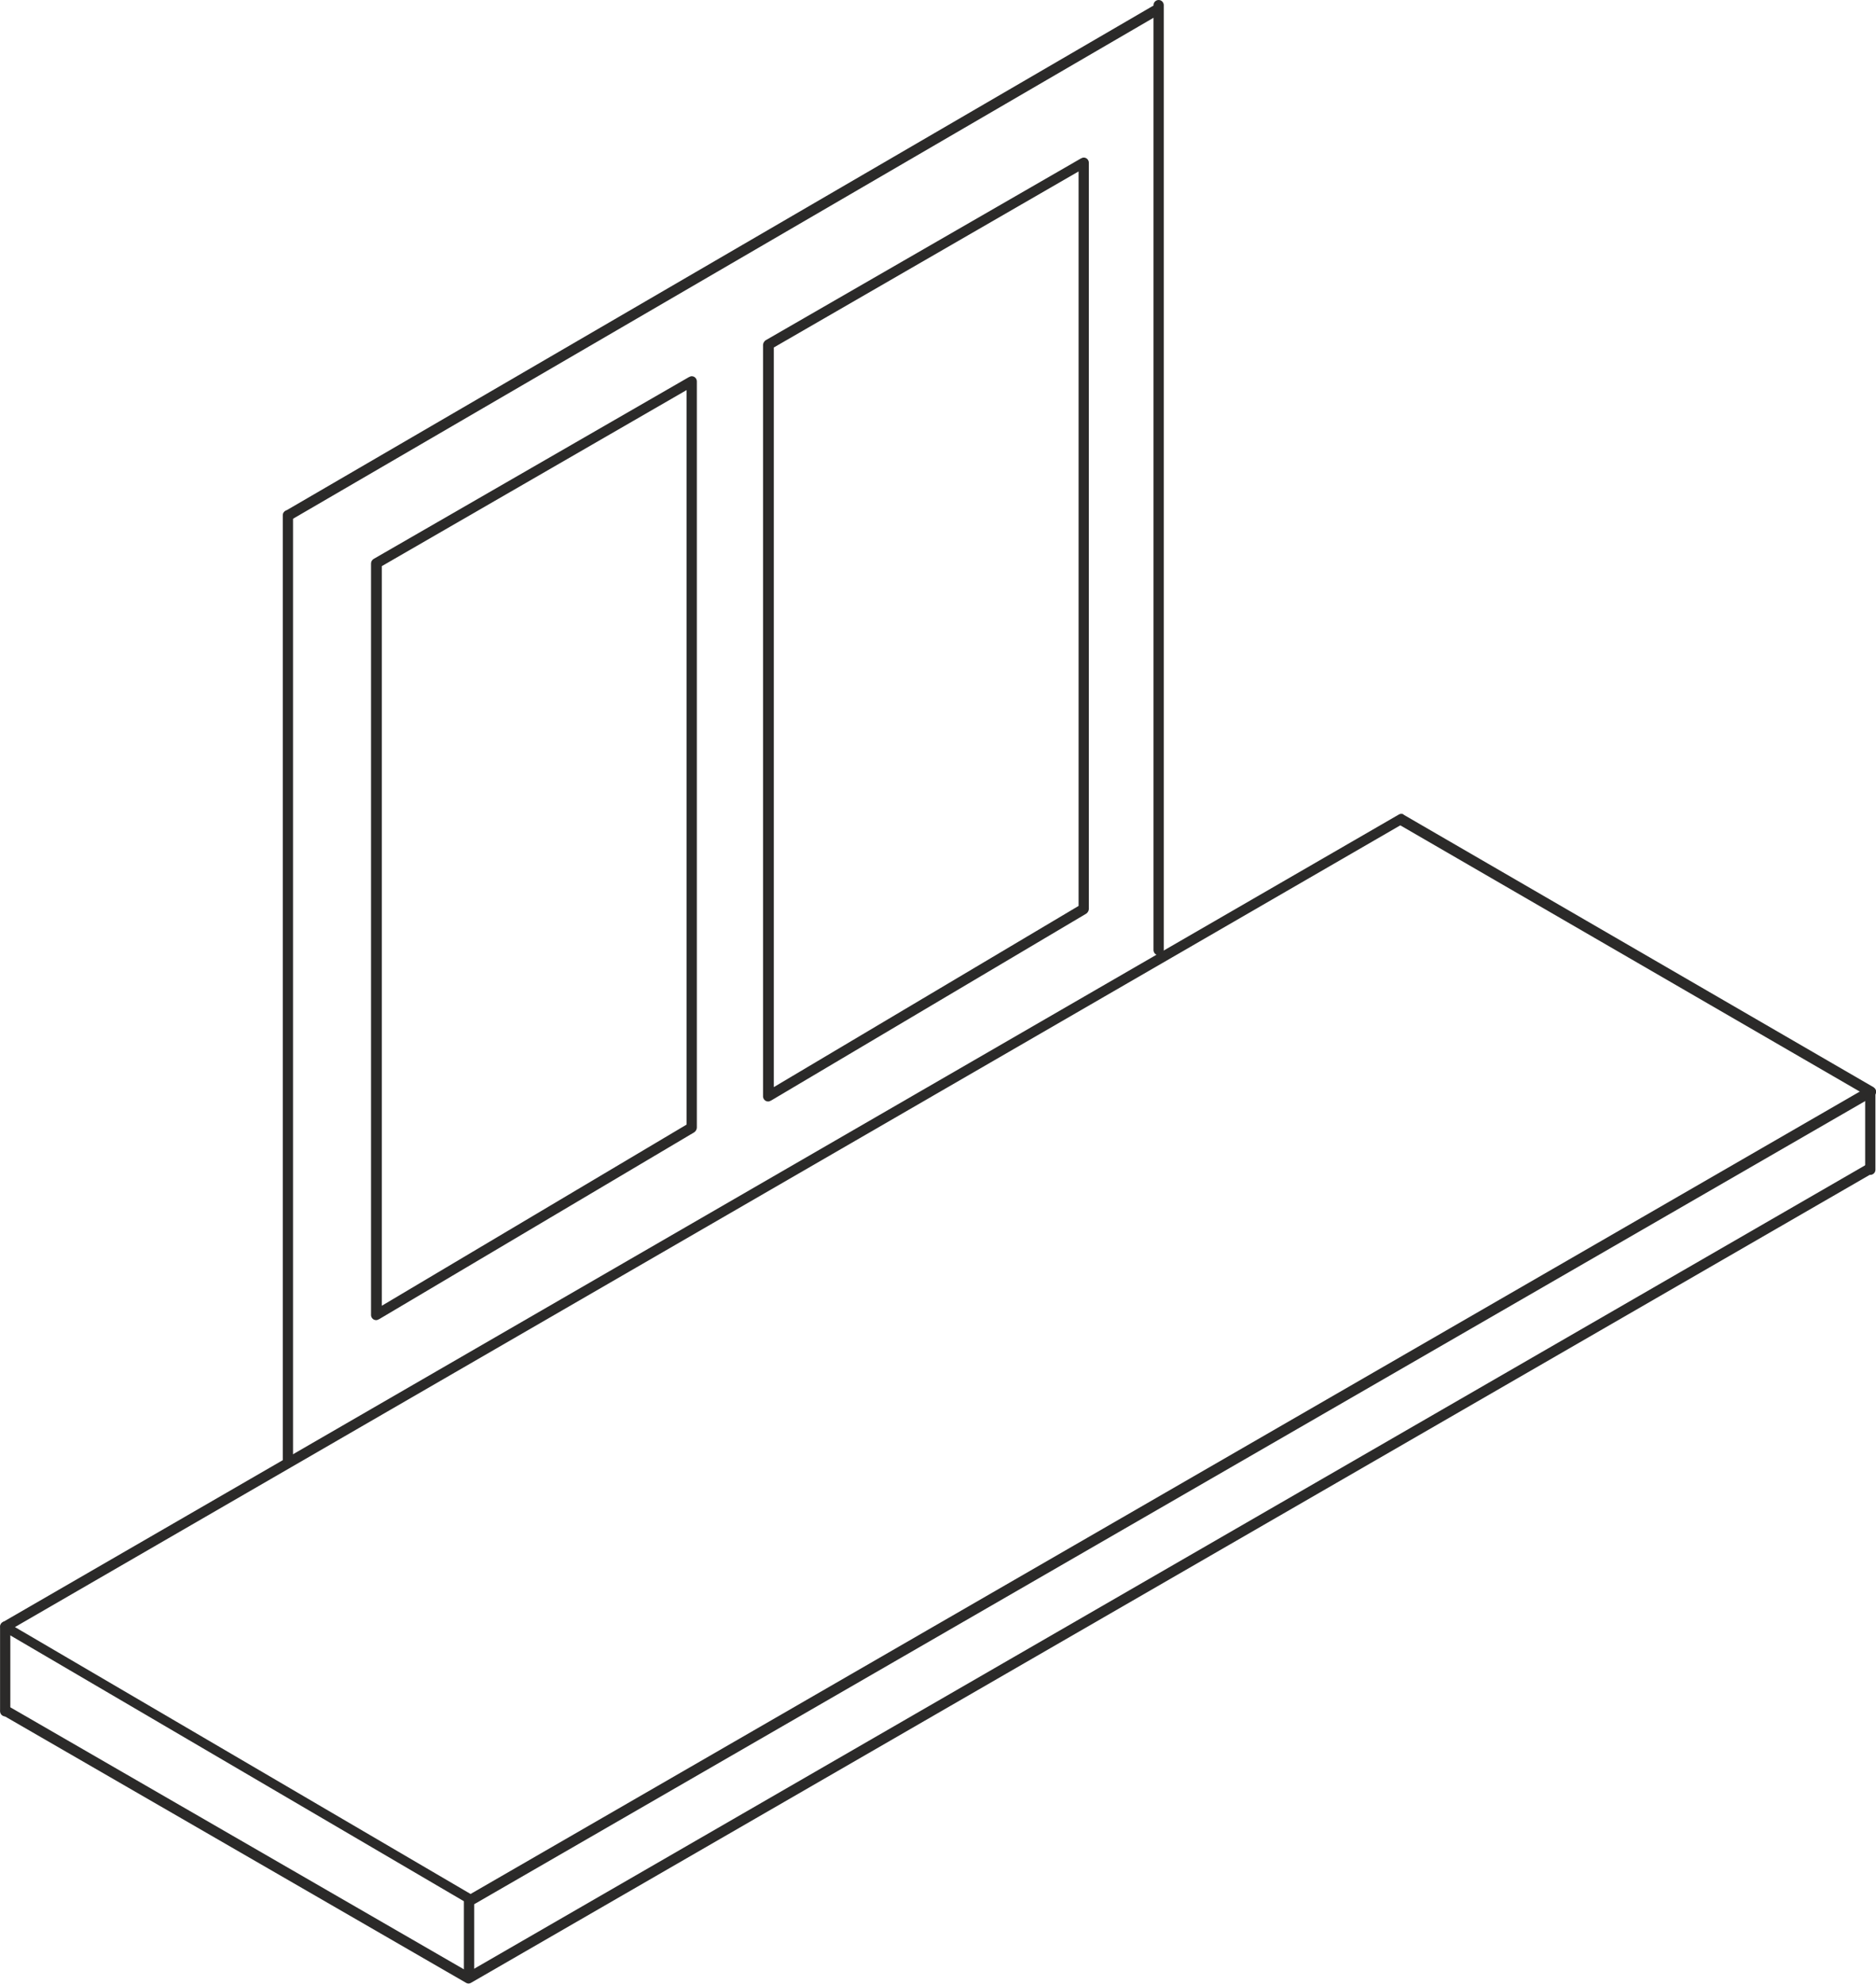
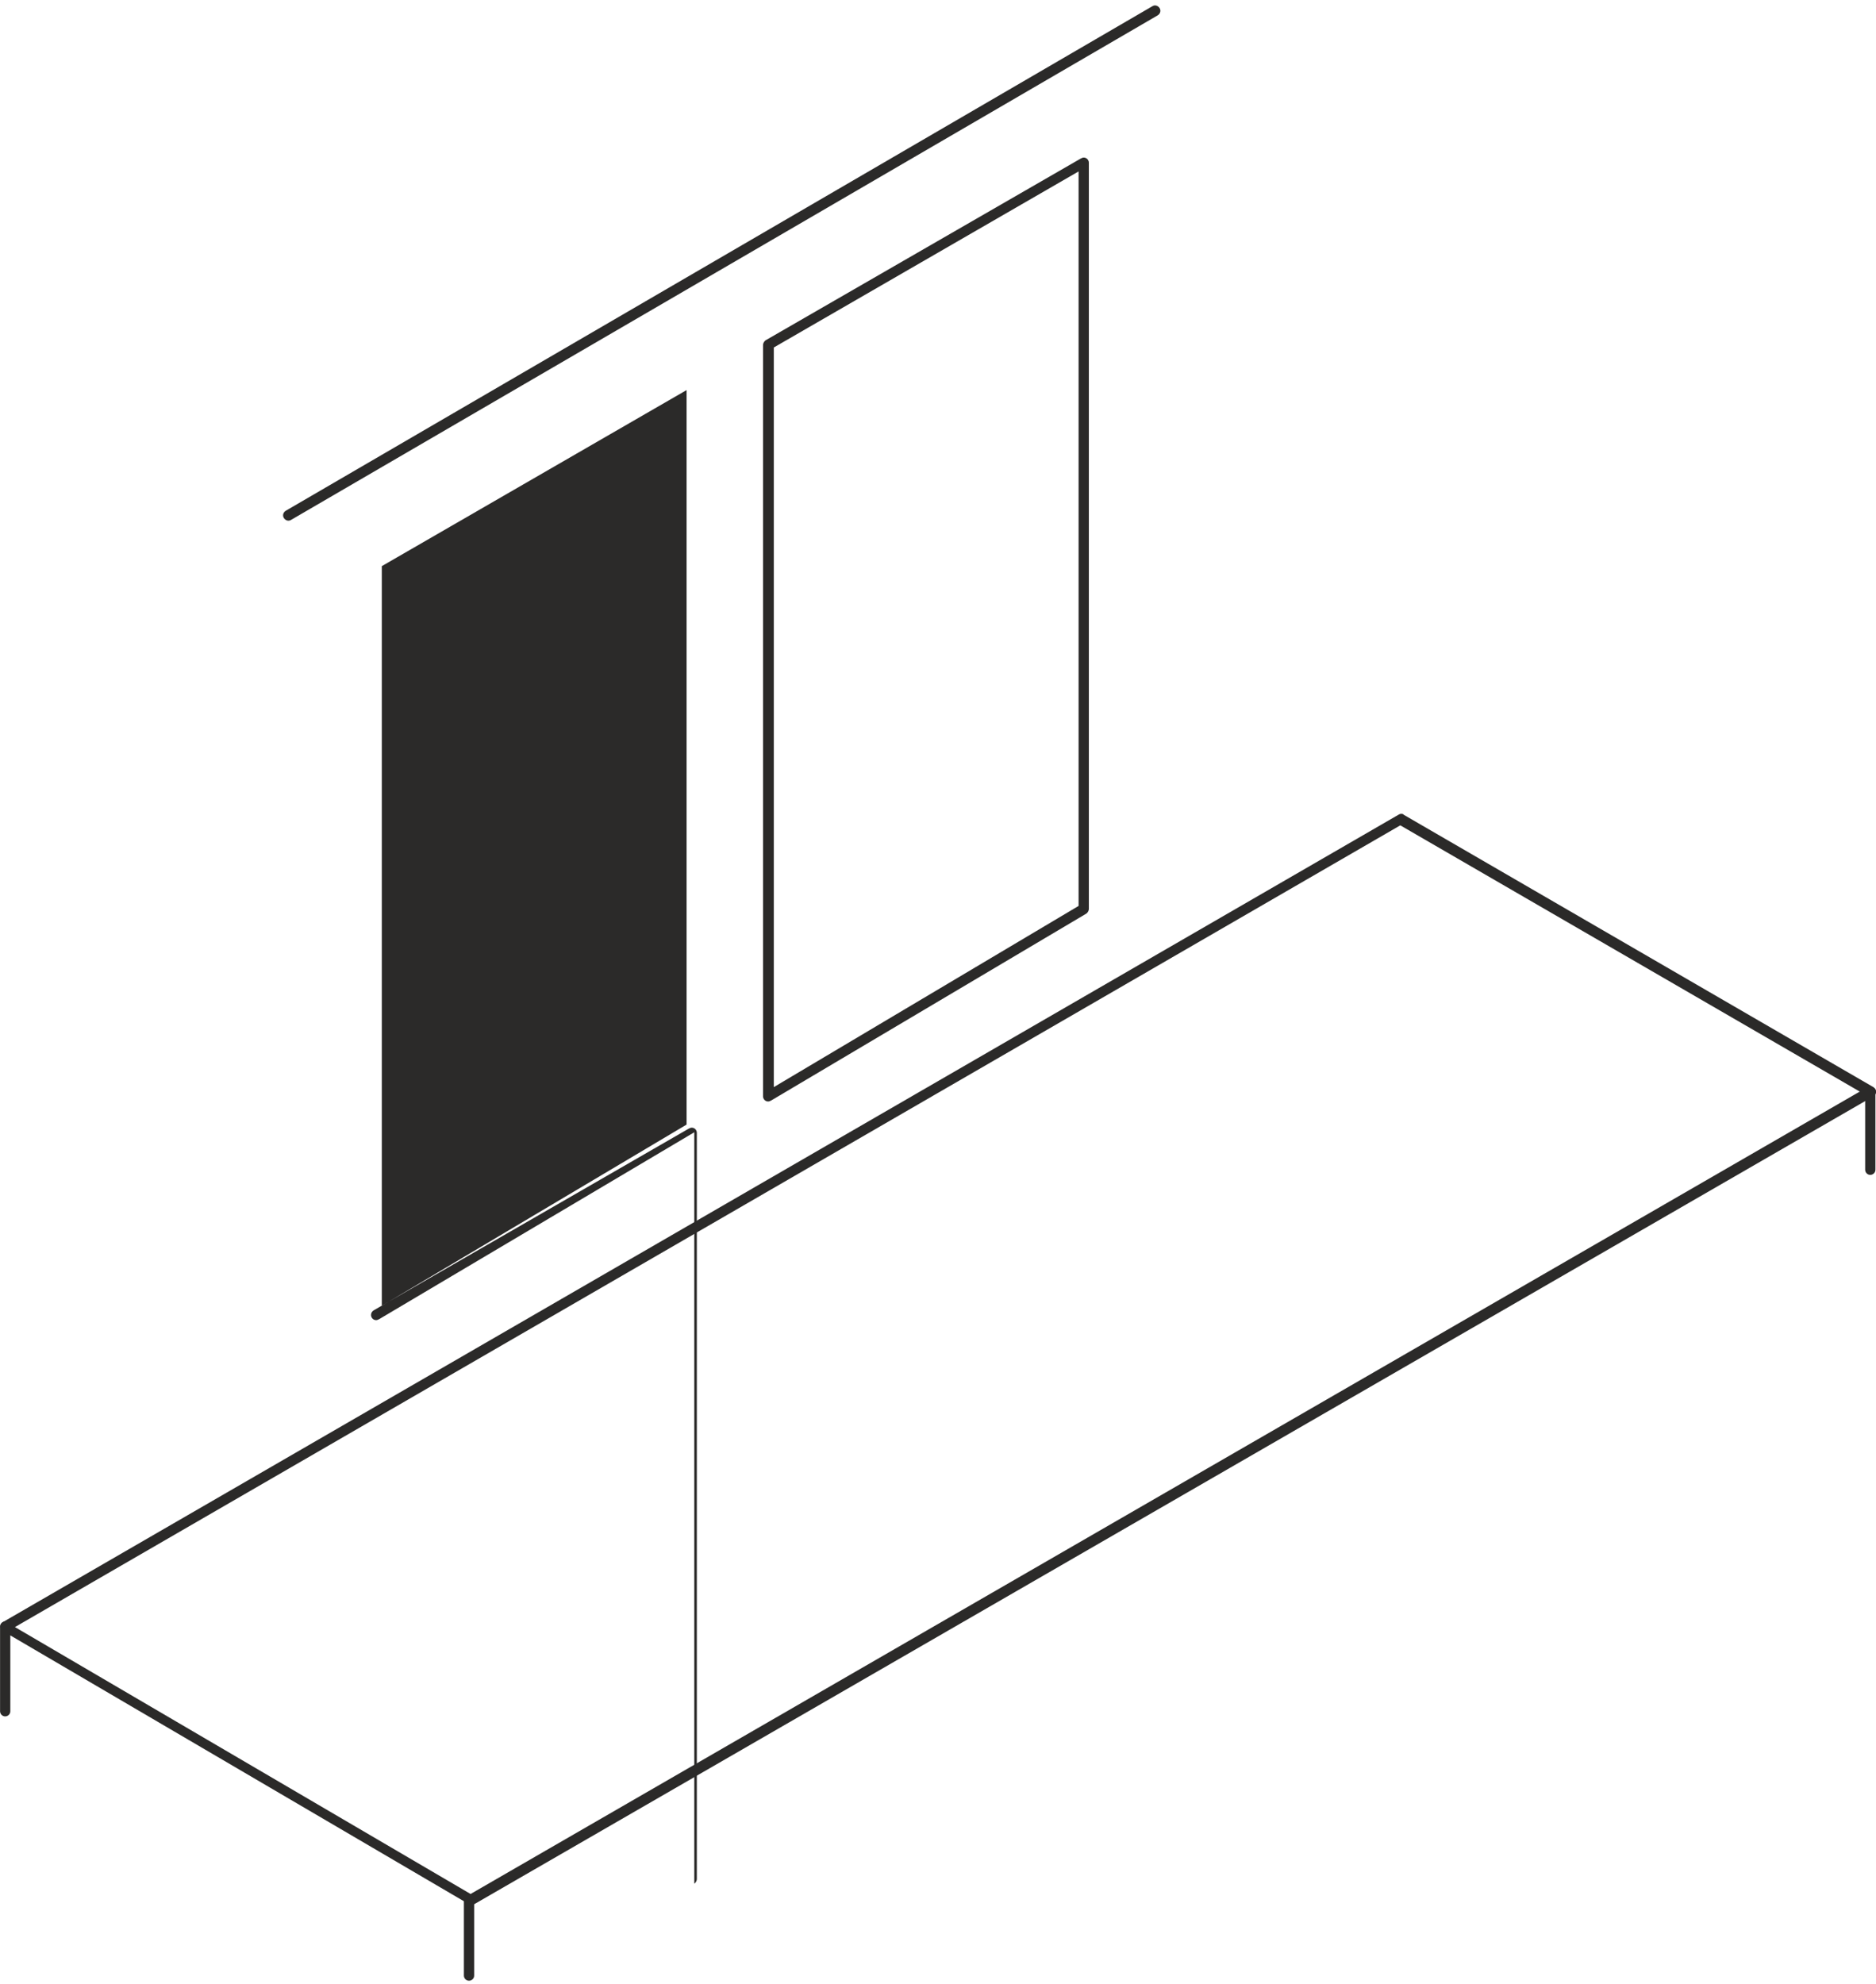
<svg xmlns="http://www.w3.org/2000/svg" xml:space="preserve" width="35.975mm" height="38.029mm" version="1.1" style="shape-rendering:geometricPrecision; text-rendering:geometricPrecision; image-rendering:optimizeQuality; fill-rule:evenodd; clip-rule:evenodd" viewBox="0 0 36.56 38.65">
  <defs>
    <style type="text/css">
   
    .fil0 {fill:#2B2A29;fill-rule:nonzero}
   
  </style>
  </defs>
  <g id="Слой_x0020_1">
-     <path class="fil0" d="M5.51 10.04c0,-0.06 0.05,-0.1 0.1,-0.1 0.06,0 0.1,0.05 0.1,0.1l0 18.41c0,0.06 -0.05,0.1 -0.1,0.1 -0.06,0 -0.1,-0.05 -0.1,-0.1l0 -18.41z" />
-     <path class="fil0" d="M22.48 0.1c0,-0.06 0.05,-0.1 0.1,-0.1 0.06,0 0.1,0.05 0.1,0.1l0 18.41c0,0.06 -0.05,0.1 -0.1,0.1 -0.06,0 -0.1,-0.05 -0.1,-0.1l0 -18.41z" />
    <path class="fil0" d="M36.25 21.27l-8.96 -5.19 -27 15.62 8.88 5.2 27.07 -15.63zm-8.9 -5.4l9.16 5.31c0.01,0.01 0.03,0.02 0.04,0.04 0.03,0.05 0.01,0.11 -0.04,0.14l-27.27 15.74c-0.03,0.02 -0.07,0.02 -0.1,0l-9.08 -5.32c-0.02,-0.01 -0.03,-0.02 -0.04,-0.04 -0.03,-0.05 -0.01,-0.11 0.04,-0.14l27.2 -15.73c0.03,-0.02 0.07,-0.02 0.1,0z" />
    <path class="fil0" d="M5.67 10.13c-0.05,0.03 -0.11,0.01 -0.14,-0.04 -0.03,-0.05 -0.01,-0.11 0.04,-0.14l16.89 -9.83c0.05,-0.03 0.11,-0.01 0.14,0.04 0.03,0.05 0.01,0.11 -0.04,0.14l-16.89 9.83z" />
-     <path class="fil0" d="M7.44 25.44l5.94 -3.53 0 -14.31 -5.94 3.43 0 14.41zm6.09 -3.38l-6.14 3.64c-0.02,0.01 -0.04,0.02 -0.06,0.02 -0.06,0 -0.1,-0.05 -0.1,-0.1l0 -14.64c0,-0.04 0.02,-0.07 0.05,-0.09l6.14 -3.54c0.02,-0.01 0.04,-0.02 0.06,-0.02 0.06,0 0.1,0.05 0.1,0.1l0 14.54c-0,0.03 -0.02,0.07 -0.05,0.09z" />
+     <path class="fil0" d="M7.44 25.44l5.94 -3.53 0 -14.31 -5.94 3.43 0 14.41zm6.09 -3.38l-6.14 3.64c-0.02,0.01 -0.04,0.02 -0.06,0.02 -0.06,0 -0.1,-0.05 -0.1,-0.1c0,-0.04 0.02,-0.07 0.05,-0.09l6.14 -3.54c0.02,-0.01 0.04,-0.02 0.06,-0.02 0.06,0 0.1,0.05 0.1,0.1l0 14.54c-0,0.03 -0.02,0.07 -0.05,0.09z" />
    <path class="fil0" d="M15.08 21.18l5.94 -3.53 0 -14.31 -5.94 3.43 0 14.41zm6.09 -3.38l-6.14 3.64c-0.02,0.01 -0.04,0.02 -0.06,0.02 -0.06,0 -0.1,-0.05 -0.1,-0.1l0 -14.64c0,-0.03 0.02,-0.07 0.05,-0.09l6.14 -3.54c0.02,-0.01 0.04,-0.02 0.06,-0.02 0.06,0 0.1,0.05 0.1,0.1l0 14.54c-0,0.03 -0.02,0.07 -0.05,0.09z" />
    <path class="fil0" d="M-0 31.69c0,-0.06 0.05,-0.1 0.1,-0.1 0.06,0 0.1,0.05 0.1,0.1l0 1.65c0,0.06 -0.05,0.1 -0.1,0.1 -0.06,0 -0.1,-0.05 -0.1,-0.1l0 -1.65z" />
    <path class="fil0" d="M9.04 37.03c0,-0.06 0.05,-0.1 0.1,-0.1 0.06,0 0.1,0.05 0.1,0.1l0 1.46c0,0.06 -0.05,0.1 -0.1,0.1 -0.06,0 -0.1,-0.05 -0.1,-0.1l0 -1.46z" />
    <path class="fil0" d="M36.35 21.27c0,-0.06 0.05,-0.1 0.1,-0.1 0.06,0 0.1,0.05 0.1,0.1l0 1.52c0,0.06 -0.05,0.1 -0.1,0.1 -0.06,0 -0.1,-0.05 -0.1,-0.1l0 -1.52z" />
-     <path class="fil0" d="M0.06 33.42c-0.05,-0.03 -0.06,-0.09 -0.04,-0.14 0.03,-0.05 0.09,-0.06 0.14,-0.04l8.97 5.18 27.26 -15.74c0.05,-0.03 0.11,-0.01 0.14,0.04 0.03,0.05 0.01,0.11 -0.04,0.14l-27.31 15.77c-0.03,0.02 -0.07,0.02 -0.1,0l-9.02 -5.21z" />
  </g>
</svg>